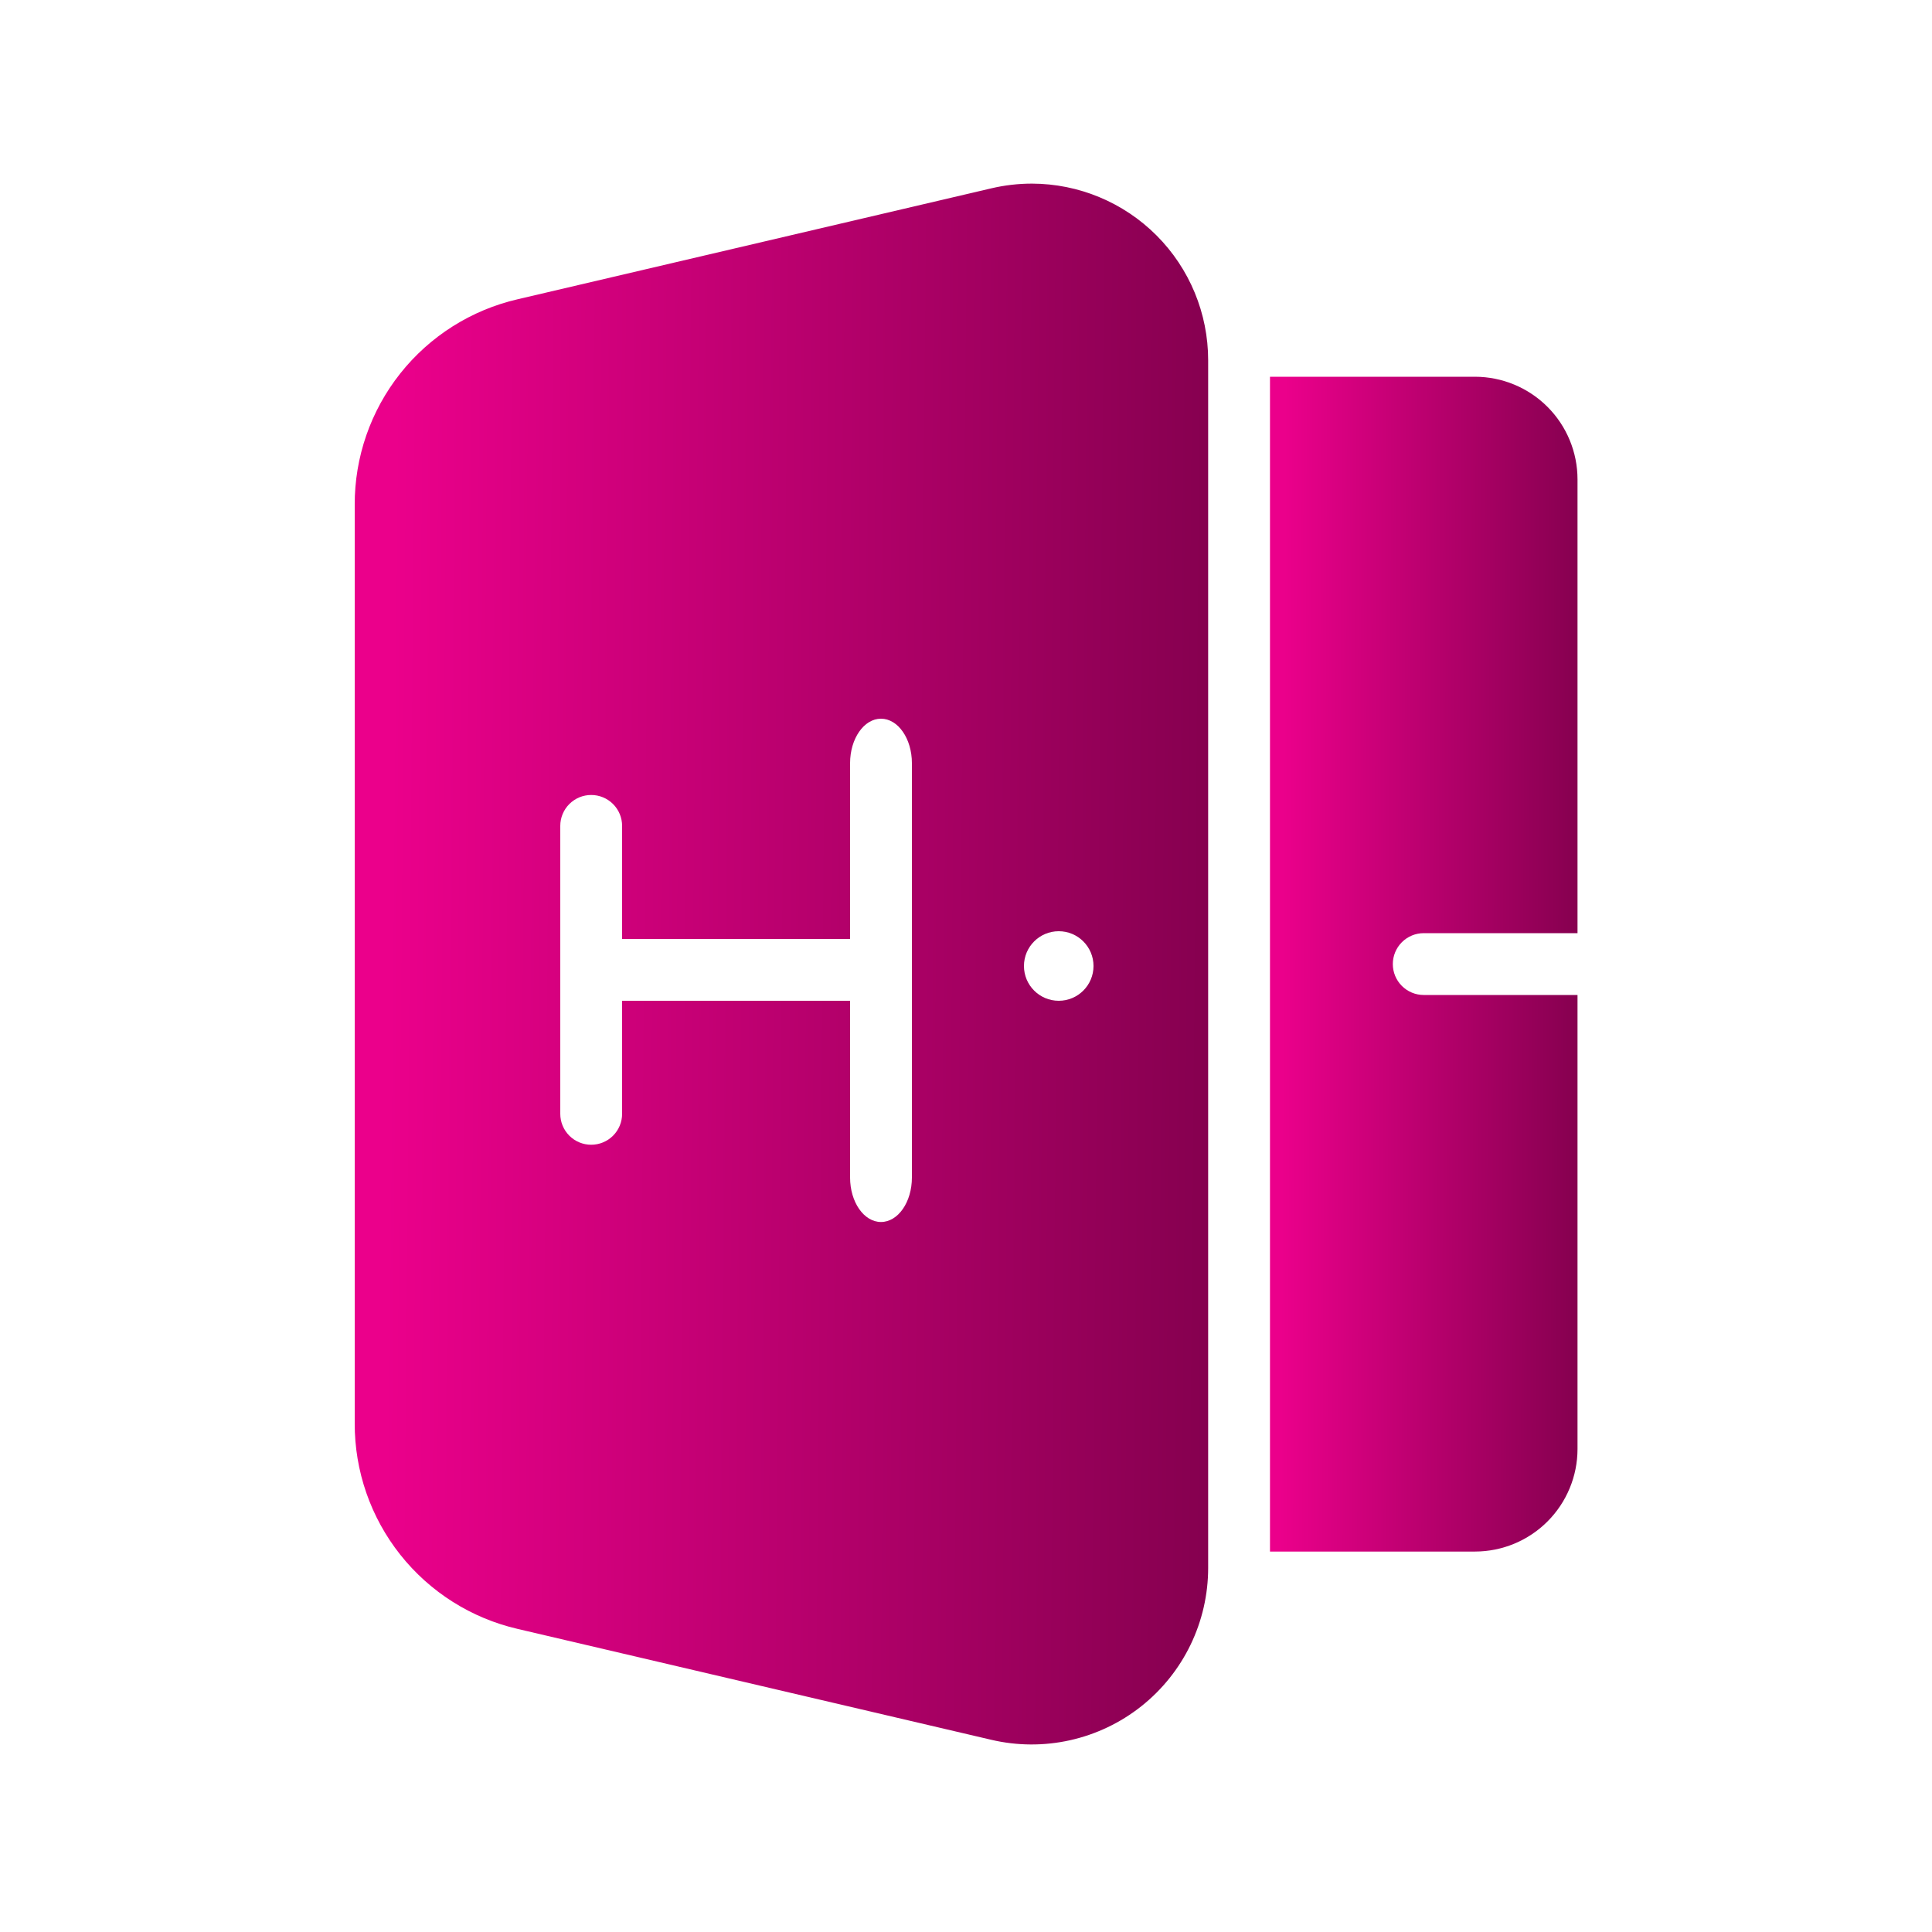
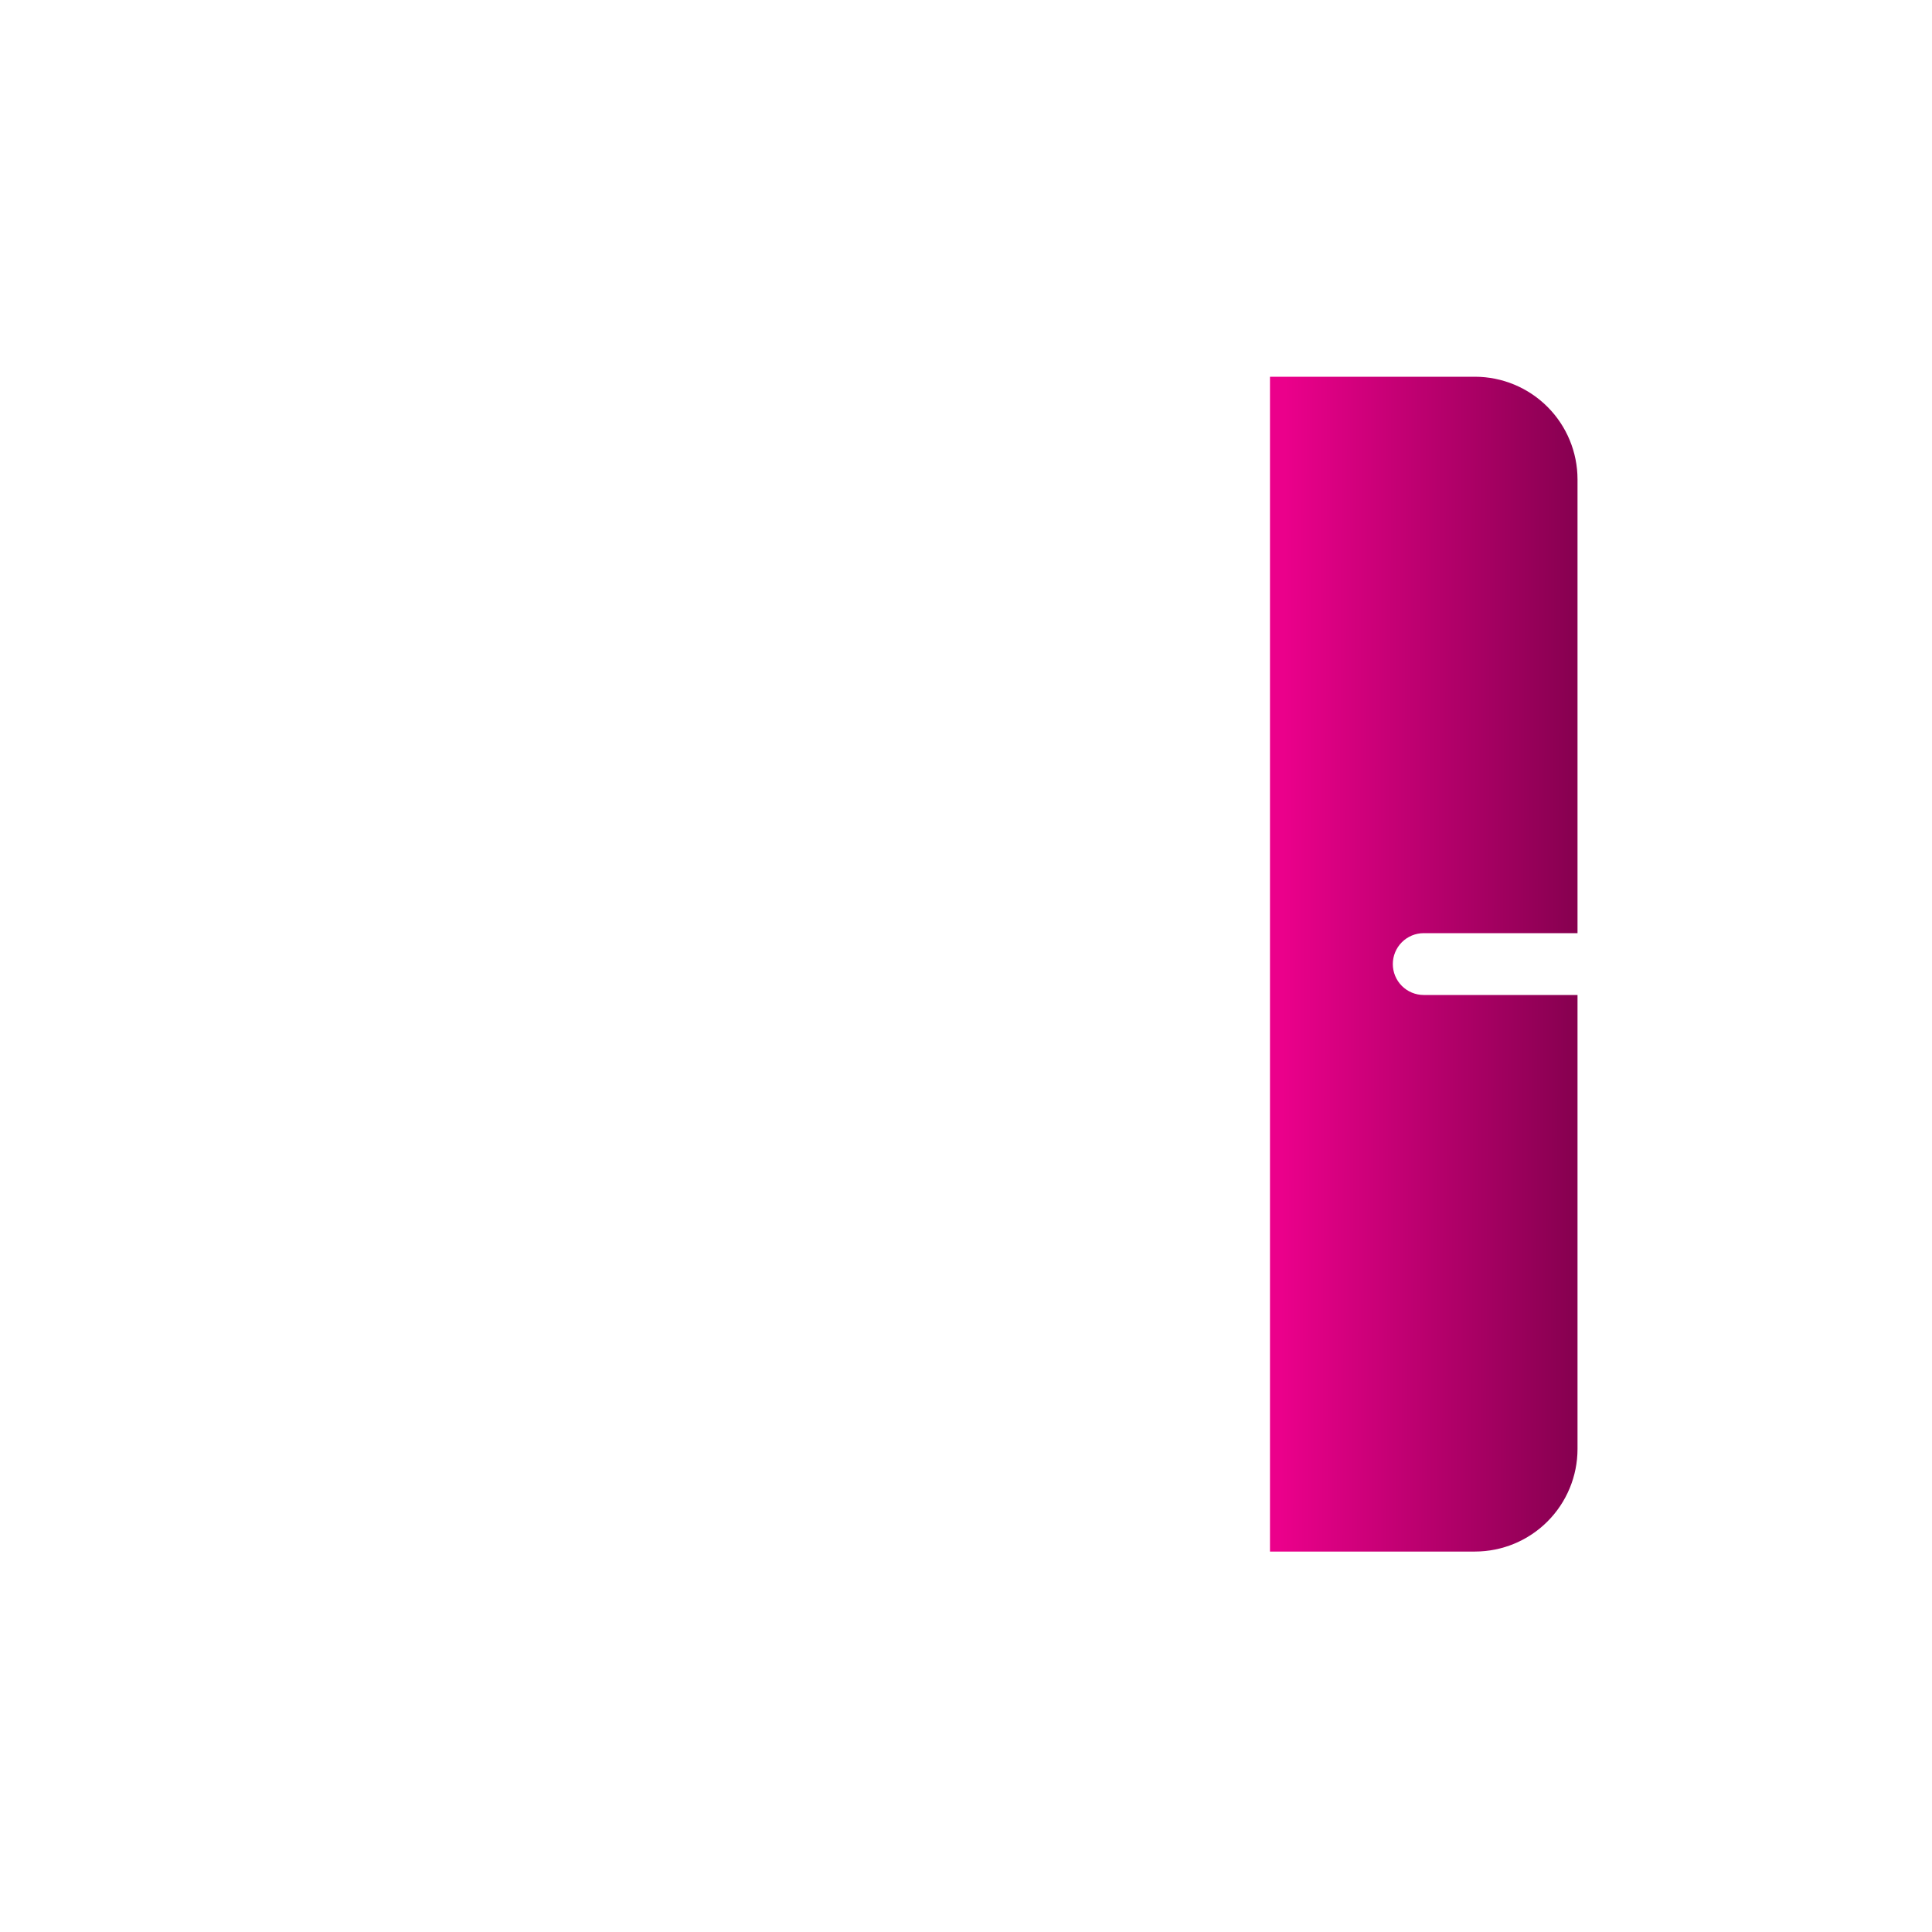
<svg xmlns="http://www.w3.org/2000/svg" width="512" height="512" viewBox="0 0 512 512" fill="none">
  <path d="M369.111 255.489C369.111 257.661 369.974 259.745 371.51 261.281C373.047 262.818 375.13 263.681 377.303 263.681H418.058V384.001C418.053 391.205 415.189 398.113 410.096 403.208C405.003 408.303 398.096 411.17 390.892 411.178H336.558V99.841H390.892C398.097 99.852 405.004 102.72 410.097 107.817C415.19 112.914 418.053 119.823 418.058 127.028V247.297H377.303C375.13 247.297 373.047 248.16 371.51 249.696C369.974 251.232 369.111 253.316 369.111 255.489Z" fill="url(#paint0_linear_372_152)" />
-   <path d="M273.479 48.661C285.875 48.688 297.754 53.632 306.508 62.407C315.262 71.183 320.176 83.073 320.174 95.468V415.509C320.175 422.561 318.581 429.523 315.513 435.873C312.444 442.223 307.98 447.797 302.453 452.179C296.926 456.56 290.48 459.636 283.598 461.175C276.715 462.714 269.573 462.676 262.707 461.066L137.216 431.688C124.902 428.845 113.919 421.902 106.067 411.999C98.216 402.096 93.962 389.819 94.003 377.181V133.797C93.961 121.16 98.215 108.883 106.066 98.981C113.918 89.079 124.902 82.138 137.216 79.299L262.707 49.91C266.238 49.08 269.853 48.661 273.479 48.661ZM233.472 190.464C228.946 190.464 225.28 195.758 225.28 202.25V248.832H164.864V218.87C164.864 216.698 164.001 214.613 162.465 213.077C160.929 211.541 158.845 210.678 156.672 210.678C154.499 210.678 152.415 211.541 150.879 213.077C149.343 214.613 148.479 216.698 148.479 218.87V295.178C148.479 297.35 149.343 299.434 150.879 300.971C152.415 302.507 154.499 303.37 156.672 303.37C158.845 303.37 160.929 302.507 162.465 300.971C164.001 299.434 164.864 297.35 164.864 295.178V265.216H225.28V312.054C225.28 318.566 228.946 323.84 233.472 323.84C237.998 323.84 241.664 318.566 241.664 312.054V202.25C241.664 195.758 237.998 190.464 233.472 190.464ZM280.576 246.784C275.486 246.784 271.359 250.91 271.359 256C271.359 261.09 275.486 265.216 280.576 265.216C285.666 265.216 289.792 261.09 289.792 256C289.792 250.91 285.666 246.784 280.576 246.784Z" fill="url(#paint1_linear_372_152)" />
  <defs>
    <linearGradient id="paint0_linear_372_152" x1="340.154" y1="187.015" x2="419.013" y2="187.351" gradientUnits="userSpaceOnUse">
      <stop stop-color="#EB008B" />
      <stop offset="1" stop-color="#85004F" />
    </linearGradient>
    <linearGradient id="paint1_linear_372_152" x1="103.981" y1="164.481" x2="322.809" y2="166.43" gradientUnits="userSpaceOnUse">
      <stop stop-color="#EB008B" />
      <stop offset="1" stop-color="#85004F" />
    </linearGradient>
  </defs>
</svg>